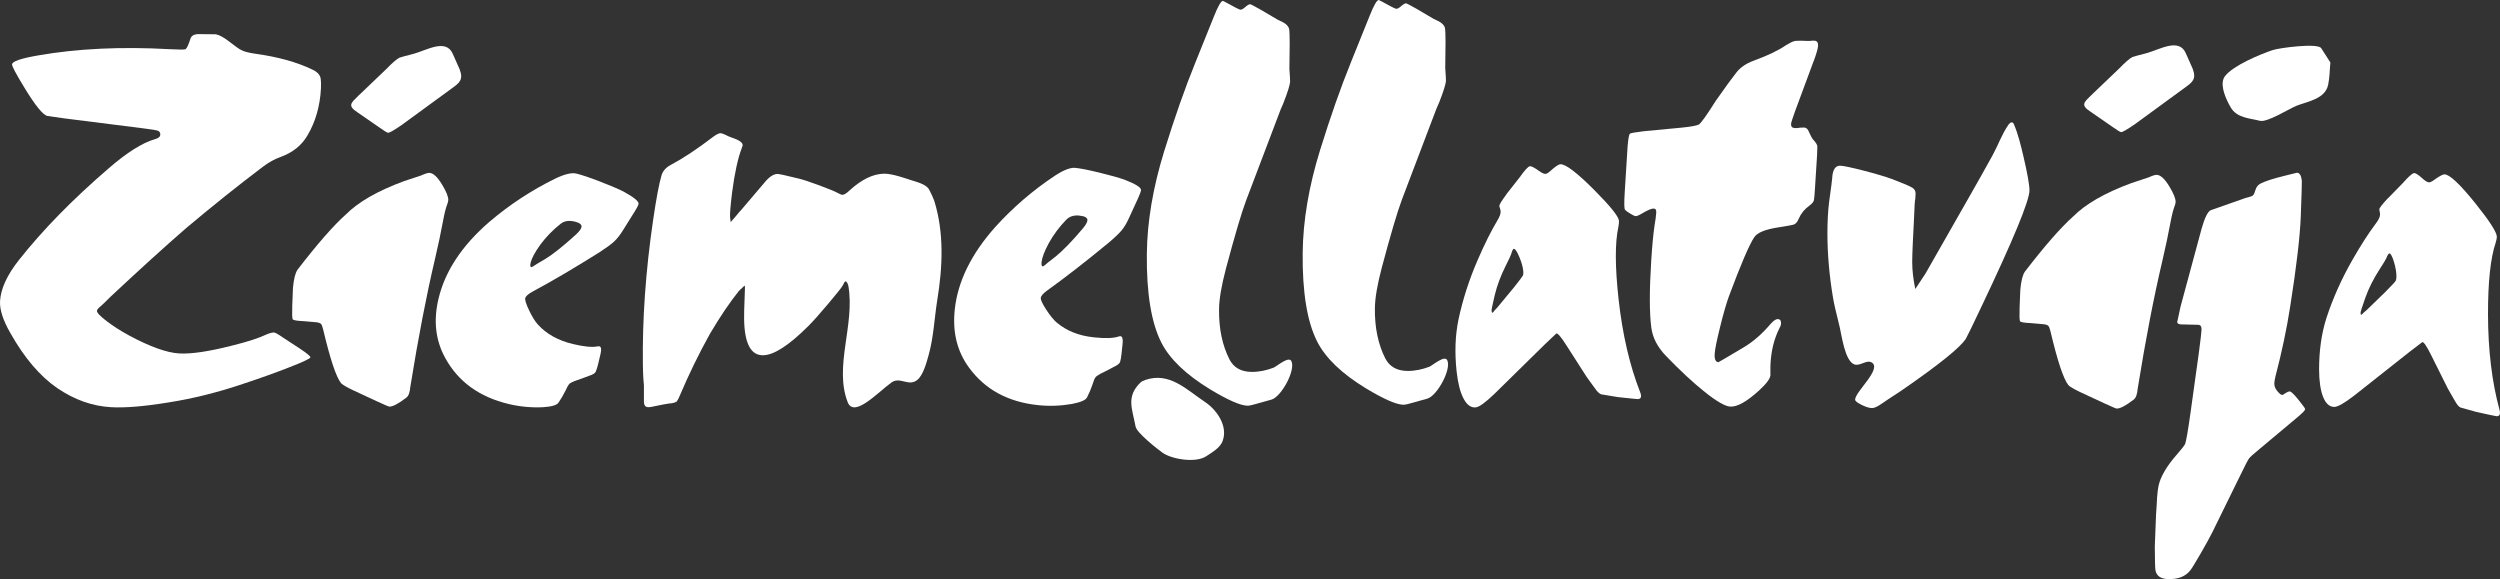
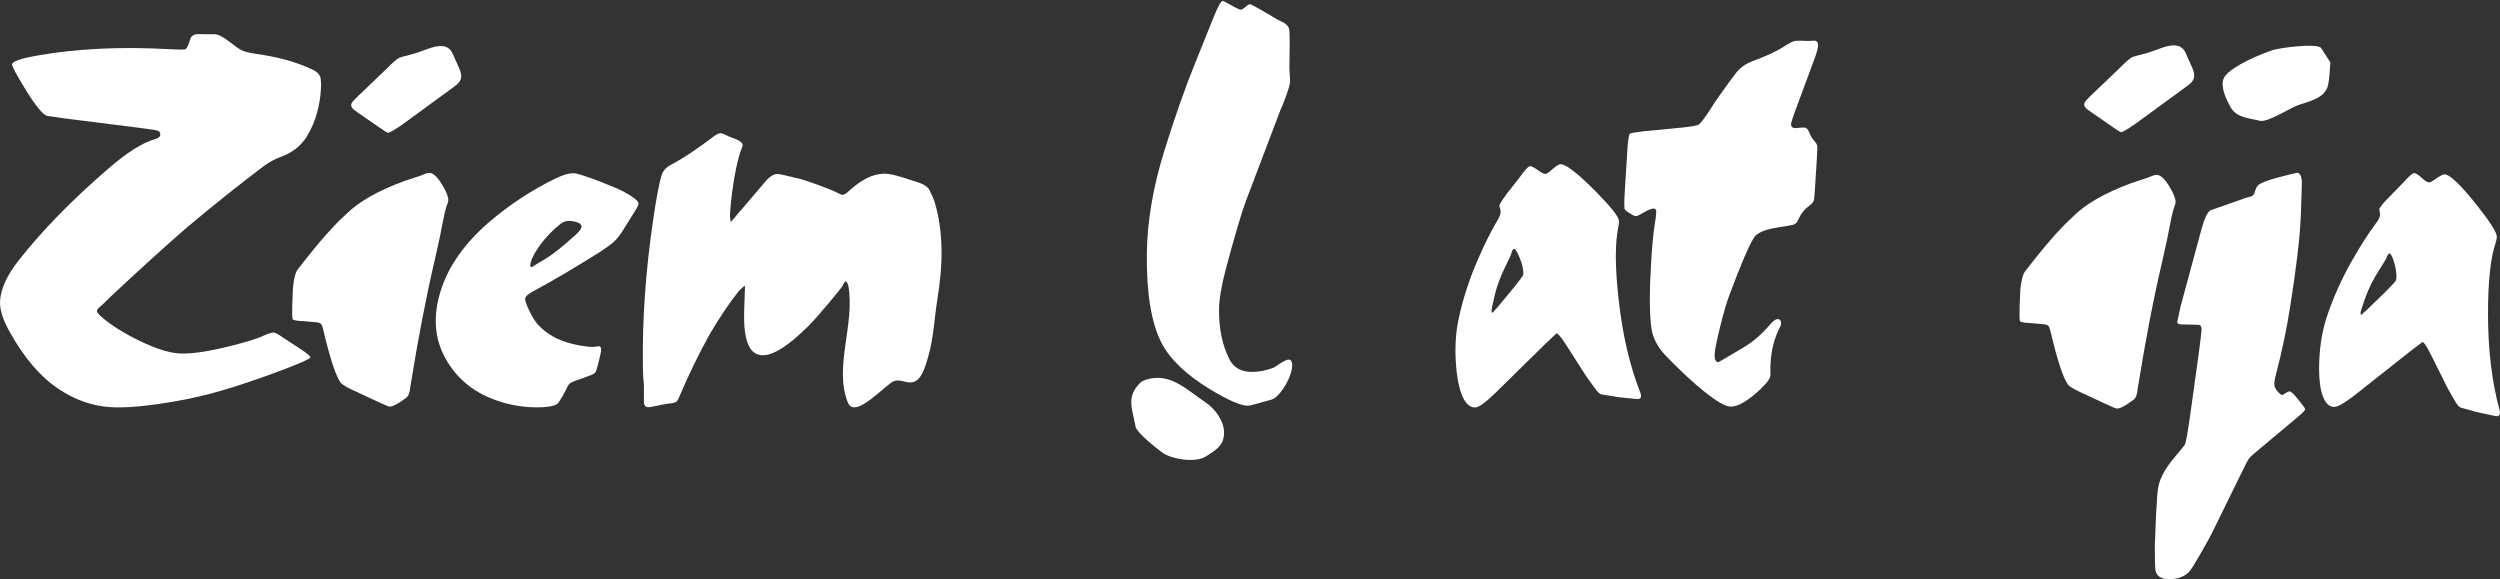
<svg xmlns="http://www.w3.org/2000/svg" width="600" height="139" viewBox="0 0 600 139" fill="none">
  <rect x="0" y="0" width="600" height="139" fill="#333333" stroke="none" />
  <g clip-path="url(#clip0_2_56)">
    <path d="M34.479 30.814L15.32 28.394C13.089 28.092 11.783 27.905 11.401 27.834C10.335 27.638 8.451 25.325 5.767 20.887C3.83 17.711 2.87 15.896 2.897 15.451C2.932 14.731 5.03 14.01 9.162 13.299C18.572 11.653 29.093 11.155 40.708 11.804C42.947 11.929 44.218 11.929 44.529 11.813C44.84 11.608 45.231 10.772 45.702 9.305C45.906 8.637 46.475 8.264 47.382 8.184C47.595 8.193 49.061 8.21 51.78 8.228C52.589 8.362 53.664 8.94 54.988 9.963C56.481 11.128 57.45 11.813 57.921 12.018C58.551 12.365 59.609 12.649 61.111 12.872C66.638 13.628 71.25 14.9 74.947 16.688C76.164 17.248 76.839 17.986 76.964 18.894C77.061 19.49 77.079 20.273 77.026 21.269C76.795 25.494 75.72 29.23 73.818 32.459C72.432 34.861 70.29 36.596 67.384 37.654C65.936 38.161 64.487 38.962 63.048 40.056C57.147 44.513 51.025 49.405 44.689 54.734C39.704 59.057 33.661 64.545 26.561 71.181C25.192 72.551 24.437 73.272 24.304 73.361C23.628 73.912 23.282 74.321 23.264 74.588C23.238 75.042 24.02 75.869 25.619 77.088C27.21 78.306 29.04 79.463 31.093 80.575C36.078 83.243 40.059 84.658 43.027 84.827C45.906 84.987 50.109 84.364 55.628 82.959C59.342 82.043 62.097 81.153 63.865 80.308C64.701 79.952 65.341 79.783 65.767 79.801C66.069 79.819 66.78 80.219 67.9 81.002L72.085 83.742C73.711 84.827 74.511 85.503 74.493 85.77C74.476 86.037 72.841 86.819 69.57 88.1C66.309 89.381 62.63 90.707 58.543 92.059C52.384 94.149 46.324 95.67 40.361 96.596C34.612 97.538 30.035 97.921 26.641 97.725C22.162 97.476 17.87 95.955 13.756 93.153C9.597 90.306 5.829 85.876 2.453 79.872C0.711 76.821 -0.098 74.295 0.009 72.275C0.178 69.304 1.697 66.004 4.567 62.375C10.273 55.161 17.435 47.84 26.046 40.43C30.444 36.614 34.159 34.274 37.18 33.402C38.015 33.18 38.442 32.815 38.468 32.326C38.495 31.926 38.335 31.623 37.998 31.419C37.704 31.267 36.531 31.063 34.47 30.814H34.479Z" fill="white" />
    <path d="M361.475 46.692L364.683 42.609C365.936 40.848 366.763 39.941 367.171 39.896C367.536 39.852 368.255 40.225 369.34 41.008C370.059 41.533 370.601 41.773 370.966 41.728C371.25 41.693 371.659 41.435 372.183 40.955C373.276 39.976 374.023 39.469 374.431 39.425C375.658 39.291 378.404 41.364 382.669 45.651C386.472 49.476 388.436 51.914 388.552 52.972C388.587 53.266 388.534 53.764 388.409 54.467C387.583 58.247 387.601 63.985 388.445 71.688C389.378 80.201 391.111 87.682 393.635 94.123C393.75 94.407 393.821 94.683 393.848 94.932C393.901 95.439 393.67 95.724 393.137 95.786C393.013 95.804 391.386 95.635 388.258 95.297C385.948 94.905 384.624 94.692 384.286 94.638C383.86 94.514 383.326 93.998 382.696 93.082C381.825 91.89 381.194 91.018 380.803 90.467L375.951 82.905C374.707 80.939 373.898 79.979 373.534 80.023L370.841 82.567L358.605 94.585C356.472 96.622 355.006 97.681 354.188 97.77C353.051 97.894 352.074 97.2 351.265 95.679C350.456 94.158 349.905 92.005 349.594 89.212C349.106 84.729 349.239 80.575 350.021 76.759C351.052 71.893 352.607 67.072 354.686 62.295C356.33 58.514 357.876 55.428 359.298 53.044C359.929 52.029 360.213 51.229 360.151 50.633C360.133 50.464 360.027 50.072 359.831 49.45C359.831 49.103 360.391 48.187 361.511 46.692H361.475ZM363.341 59.724C363.128 59.706 362.915 60.133 362.675 61.014C362.55 61.37 362.115 62.295 361.369 63.789C360.187 66.146 359.307 68.495 358.738 70.825C358.205 73.112 357.947 74.366 357.974 74.57C358.01 74.908 358.09 75.069 358.214 75.06C358.258 75.06 358.347 74.962 358.489 74.775C358.516 74.686 358.8 74.375 359.316 73.85C360.667 72.249 362.017 70.621 363.359 68.966C364.701 67.276 365.421 66.316 365.518 66.093C365.616 65.826 365.634 65.462 365.581 64.99C365.474 64.02 365.154 62.891 364.621 61.628C364.088 60.355 363.661 59.724 363.324 59.715L363.341 59.724Z" fill="white" />
    <path d="M435.258 14.713L430.797 26.749C430.192 28.43 429.873 29.417 429.855 29.737C429.819 30.369 430.112 30.698 430.752 30.743C431.072 30.76 431.552 30.725 432.201 30.627C432.521 30.6 432.796 30.6 433.027 30.609C433.525 30.645 433.898 30.983 434.129 31.623C434.529 32.504 434.831 33.091 435.044 33.376C435.773 34.141 436.146 34.728 436.164 35.137C436.155 35.315 436.128 36.035 436.093 37.299L435.613 44.922C435.506 46.674 435.418 47.706 435.346 48.018C435.275 48.418 434.902 48.871 434.236 49.37C433.089 50.197 432.245 51.229 431.712 52.456C431.383 53.292 430.939 53.782 430.388 53.933C430.157 54.013 428.931 54.227 426.718 54.582C423.626 55.063 421.733 55.846 421.022 56.931C419.813 58.745 417.778 63.496 414.917 71.172C414.313 72.854 413.602 75.3 412.811 78.52C412.011 81.74 411.585 83.866 411.522 84.907C411.442 86.215 411.745 86.882 412.42 86.926C412.464 86.926 414.482 85.752 418.463 83.377C420.737 82.034 422.915 80.139 424.985 77.693C425.669 76.928 426.247 76.554 426.7 76.581C427.242 76.616 427.5 76.99 427.447 77.71C427.429 78.022 427.287 78.404 427.029 78.831C425.829 81.242 425.127 83.973 424.941 87.024C424.905 87.611 424.887 88.216 424.896 88.848C424.905 89.39 424.896 89.799 424.896 90.066C424.843 90.876 423.945 92.085 422.204 93.687C419.245 96.391 416.925 97.69 415.246 97.583C414.019 97.503 411.993 96.338 409.168 94.087C406.342 91.837 403.214 88.928 399.784 85.37C397.767 83.261 396.611 80.993 396.309 78.582C395.847 75.033 395.847 69.66 396.3 62.473C396.522 58.968 396.789 56.166 397.1 54.058C397.313 52.857 397.447 51.843 397.5 51.033C397.535 50.401 397.358 50.072 396.949 50.055C396.407 50.019 395.492 50.393 394.203 51.166C393.394 51.656 392.835 51.896 392.515 51.869C392.328 51.86 391.919 51.665 391.288 51.282C390.649 50.9 390.222 50.597 390.009 50.357C389.796 50.117 389.769 48.694 389.938 46.087L390.631 35.03C390.782 33.322 390.96 32.344 391.155 32.086C391.439 31.926 392.568 31.721 394.55 31.49L403.578 30.636C405.782 30.413 407.168 30.164 407.737 29.88C408.314 29.462 409.665 27.567 411.798 24.178C414.108 20.895 415.752 18.627 416.748 17.382C417.69 16.181 419.049 15.247 420.826 14.588C424.283 13.316 426.878 12.08 428.593 10.879C429.544 10.31 430.175 9.99 430.503 9.918C430.743 9.794 431.401 9.749 432.503 9.776C433.409 9.829 434.031 9.847 434.351 9.821C434.858 9.758 435.222 9.741 435.453 9.758C436.093 9.803 436.386 10.221 436.333 11.03C436.297 11.662 435.942 12.881 435.284 14.686L435.258 14.713Z" fill="white" />
-     <path d="M462.156 65.586C465.8 59.199 469.434 52.803 473.086 46.416C474.819 43.383 476.534 40.332 478.214 37.272C479.556 34.843 480.418 32.264 482.017 29.951C482.266 29.595 482.701 29.204 483.066 29.435C483.208 29.524 483.288 29.693 483.35 29.853C484.381 32.273 484.985 34.861 485.598 37.414C486.585 41.631 487.073 44.388 487.073 45.687C487.073 48.151 483.181 57.562 475.388 73.93C473.415 78.102 472.233 80.539 471.825 81.26C470.527 83.368 465.284 87.584 456.105 93.9C453.688 95.466 452.23 96.435 451.742 96.791C450.666 97.556 449.858 97.939 449.325 97.939C448.649 97.939 447.805 97.681 446.774 97.165C445.743 96.649 445.228 96.24 445.228 95.919C445.228 95.919 445.228 95.919 445.228 95.91C445.237 94.007 451.804 88.456 449.182 86.98C447.947 86.286 446.41 87.931 445.05 87.46C442.749 86.659 441.984 80.326 441.505 78.404C440.634 74.935 440.101 72.613 439.923 71.448C439.025 66.111 438.581 60.96 438.581 55.979C438.581 53.204 438.714 50.713 438.981 48.516C439.47 44.975 439.718 43.089 439.718 42.867C439.807 40.803 440.438 39.772 441.602 39.772C442.322 39.772 444.162 40.154 447.147 40.919C450.124 41.684 452.461 42.378 454.168 43.001C456.762 43.988 458.38 44.682 459.002 45.082C459.49 45.393 459.739 45.847 459.739 46.425C459.739 46.781 459.713 47.235 459.668 47.768C459.579 47.813 459.464 49.61 459.33 53.15C459.286 54.271 459.197 56.068 459.064 58.532C458.975 60.507 458.931 61.966 458.931 62.9C458.931 64.874 459.179 67.027 459.668 69.358C460.699 67.792 461.525 66.538 462.156 65.595V65.586Z" fill="white" />
    <path d="M152.239 50.9L149.556 55.196C148.836 56.37 148.116 57.287 147.405 57.954C146.694 58.621 145.521 59.475 143.904 60.525C137.861 64.323 132.503 67.472 127.838 69.972C126.771 70.55 126.176 71.083 126.06 71.564C125.954 72 126.274 72.996 127.011 74.535C127.749 76.083 128.46 77.212 129.126 77.924C131.197 80.183 133.978 81.722 137.453 82.558C140.136 83.199 142.1 83.395 143.362 83.137C143.593 83.101 143.753 83.092 143.833 83.11C144.295 83.217 144.393 83.848 144.117 84.987L143.54 87.424C143.362 88.171 143.175 88.75 142.989 89.168C142.855 89.55 142.331 89.888 141.416 90.182C141.229 90.226 140.616 90.458 139.594 90.858C139.203 91 138.652 91.187 137.932 91.436C137.15 91.756 136.715 92.005 136.626 92.166C136.395 92.388 136.093 92.922 135.72 93.758C135.204 94.799 134.645 95.75 134.04 96.622C133.676 97.227 132.414 97.601 130.255 97.734C127.482 97.859 124.745 97.601 122.07 96.96C115.033 95.279 109.95 91.587 106.839 85.885C104.52 81.669 103.987 76.928 105.249 71.662C106.813 65.079 110.865 58.95 117.405 53.284C122.239 49.156 127.518 45.687 133.241 42.876C135.489 41.791 137.186 41.382 138.315 41.657C139.568 41.96 141.46 42.591 143.975 43.561C146.49 44.531 148.356 45.331 149.582 45.945C152.168 47.35 153.395 48.364 153.243 48.978C153.163 49.334 152.826 49.966 152.257 50.9H152.239ZM137.817 53.159C136.52 52.848 135.435 53.035 134.565 53.702C132.707 55.161 131.063 56.851 129.633 58.781C128.362 60.569 127.607 61.983 127.358 63.033C127.198 63.691 127.251 64.047 127.5 64.109C127.58 64.127 127.784 64.038 128.095 63.834C128.318 63.656 129.224 63.104 130.815 62.188C132.734 61.023 135.213 59.039 138.279 56.246C139.025 55.543 139.443 54.974 139.55 54.529C139.692 53.915 139.123 53.453 137.817 53.141V53.159Z" fill="white" />
-     <path d="M344.725 26.135L336.46 47.902C335.35 50.864 333.741 56.317 331.626 64.243C330.551 68.317 329.991 71.582 329.973 74.019C329.92 78.636 330.755 82.647 332.479 86.037C333.492 88.002 335.261 88.999 337.775 89.025C339.579 89.043 341.366 88.661 343.036 88.02C343.8 87.727 346.715 85.138 347.337 86.446C348.403 88.67 344.867 95.03 342.565 95.67C340.575 96.222 339.357 96.569 338.913 96.693C337.918 96.996 337.225 97.138 336.816 97.138C335.154 97.12 332.177 95.822 327.885 93.242C322.073 89.71 318.155 85.965 316.129 81.989C313.703 77.212 312.547 70.114 312.645 60.694C312.725 52.963 314.12 44.735 316.822 36.018C319.336 27.914 321.816 20.86 324.268 14.838L328.703 3.825C329.716 1.272 330.453 0 330.906 0C330.951 0 331.982 0.543 333.99 1.637C334.612 1.957 334.994 2.117 335.136 2.117C335.403 2.117 335.794 1.904 336.291 1.459C336.789 1.023 337.18 0.801 337.447 0.801C337.58 0.801 338.406 1.236 339.926 2.09L344.085 4.537C344.307 4.626 344.733 4.83 345.364 5.15C346.262 5.649 346.751 6.253 346.831 6.965C346.875 7.232 346.911 8.273 346.928 10.096L346.857 16.359C346.973 17.96 347.035 18.938 347.026 19.294C347.026 20.05 346.484 21.803 345.418 24.543L344.725 26.135Z" fill="white" />
    <path d="M484.692 74.108L484.87 69.633C485.056 67.481 485.421 65.995 485.972 65.195C490.743 58.995 494.6 54.591 497.533 51.976C500.536 48.952 505.192 46.283 511.511 43.952C514.017 43.125 515.394 42.663 515.66 42.574C516.602 42.147 517.251 41.942 517.615 41.96C518.54 41.995 519.553 42.938 520.672 44.788C521.685 46.479 522.174 47.706 522.147 48.48C522.139 48.791 521.988 49.325 521.694 50.081C521.401 50.944 521.028 52.634 520.566 55.134C520.424 56.059 519.89 58.559 518.957 62.642C516.922 71.27 514.941 81.491 513.039 93.313C512.932 94.647 512.613 95.51 512.088 95.902C510.178 97.369 508.809 98.09 507.992 98.054C507.841 98.054 506.899 97.654 505.184 96.862L499.194 94.078C497.684 93.349 496.751 92.797 496.404 92.424C495.231 90.938 493.8 86.65 492.13 79.579C491.952 78.849 491.774 78.395 491.605 78.209C491.428 78.022 491.063 77.888 490.503 77.817C490.192 77.808 489.144 77.71 487.349 77.541C485.963 77.488 485.118 77.355 484.816 77.132C484.674 76.821 484.639 75.816 484.701 74.117L484.692 74.108ZM524.262 21.118L512.284 29.871C510.471 31.107 509.396 31.721 509.085 31.712C508.854 31.703 508.125 31.259 506.89 30.378L501.665 26.766C499.274 25.201 500.172 24.534 501.896 22.852L508.543 16.501C510.053 14.944 511.137 14.01 511.786 13.681C512.381 13.486 513.51 13.183 515.154 12.765C518.353 11.902 522.974 8.984 524.609 12.809L526.235 16.474C527.177 18.965 526.262 19.686 524.28 21.109L524.262 21.118Z" fill="white" />
    <path d="M573.021 47.679L576.647 43.97C578.078 42.351 579.002 41.542 579.411 41.542C579.784 41.542 580.459 41.986 581.446 42.876C582.103 43.472 582.618 43.766 582.983 43.766C583.267 43.766 583.703 43.552 584.271 43.125C585.462 42.271 586.262 41.844 586.671 41.844C587.897 41.844 590.403 44.201 594.188 48.925C597.556 53.132 599.245 55.774 599.245 56.842C599.245 57.144 599.147 57.633 598.943 58.31C597.716 61.974 597.112 67.685 597.121 75.433C597.139 83.991 598.054 91.614 599.867 98.303C599.947 98.597 599.991 98.882 599.991 99.131C599.991 99.638 599.725 99.896 599.191 99.896C599.067 99.896 597.467 99.558 594.393 98.882C592.136 98.25 590.838 97.885 590.518 97.805C590.11 97.636 589.639 97.058 589.097 96.08C588.359 94.808 587.817 93.865 587.488 93.269L583.472 85.227C582.441 83.146 581.748 82.096 581.374 82.096L578.424 84.338L564.97 94.968C562.633 96.764 561.06 97.654 560.234 97.663C559.088 97.663 558.19 96.871 557.55 95.27C556.911 93.678 556.591 91.472 556.582 88.661C556.582 84.151 557.159 80.032 558.341 76.332C559.887 71.599 561.958 66.974 564.535 62.455C566.579 58.87 568.445 55.979 570.116 53.755C570.853 52.821 571.217 52.047 571.217 51.451C571.217 51.282 571.155 50.873 571.031 50.241C571.066 49.903 571.724 49.049 572.995 47.679H573.021ZM573.475 60.836C573.27 60.791 573.004 61.201 572.675 62.055C572.515 62.393 571.982 63.273 571.075 64.679C569.645 66.894 568.516 69.135 567.698 71.395C566.925 73.61 566.534 74.828 566.534 75.042C566.534 75.38 566.597 75.549 566.721 75.549C566.765 75.549 566.863 75.46 567.032 75.291C567.076 75.202 567.379 74.926 567.956 74.455C569.467 73.005 570.986 71.537 572.506 70.043C574.017 68.504 574.843 67.632 574.959 67.418C575.083 67.16 575.145 66.805 575.145 66.333C575.145 65.355 574.95 64.207 574.559 62.882C574.168 61.565 573.803 60.88 573.475 60.836Z" fill="white" />
    <path d="M523.356 73.494L528.403 54.814C529.141 52.234 529.87 50.775 530.563 50.455C534.286 49.165 537.067 48.178 538.934 47.511C540.187 47.208 540.791 46.977 540.746 46.799C540.88 46.799 541.057 46.443 541.271 45.705C541.484 44.886 541.946 44.317 542.639 43.997C543.803 43.436 545.616 42.849 548.078 42.244C550.166 41.72 551.223 41.453 551.277 41.453C551.916 41.479 552.307 42.12 552.441 43.392C552.458 44.006 552.378 46.87 552.183 52.003C551.996 56.824 551.152 64.038 549.633 73.645C548.833 78.84 547.66 84.409 546.105 90.36C545.945 91.009 545.856 91.552 545.838 91.979C545.812 92.628 546.043 93.251 546.522 93.829C547.047 94.461 547.447 94.781 547.722 94.79C547.855 94.79 548.113 94.656 548.495 94.363C548.922 94.078 549.268 93.936 549.544 93.945C549.864 93.954 550.548 94.612 551.605 95.919C552.698 97.272 553.24 98.028 553.24 98.206C553.232 98.463 552.636 99.095 551.445 100.091L542.275 107.768C540.853 108.933 540.027 109.681 539.778 110.019C539.485 110.401 538.774 111.789 537.618 114.182L530.98 127.703C530.483 128.726 529.541 130.434 528.172 132.818C526.795 135.202 525.942 136.58 525.604 136.963C524.449 138.395 522.654 139.071 520.228 138.973C518.62 138.911 517.66 138.262 517.34 137.034C517.224 136.554 517.162 134.588 517.153 131.154L517.447 123.593L517.607 121.182C517.704 118.532 517.935 116.69 518.3 115.658C518.975 113.684 520.317 111.531 522.334 109.218C523.489 107.91 524.182 107.021 524.431 106.558C524.689 105.873 525.133 103.294 525.755 98.837C527.453 86.935 528.323 80.37 528.368 79.151C528.394 78.369 528.137 77.968 527.586 77.951L523.391 77.853C522.841 77.835 522.547 77.621 522.521 77.23C522.521 77.186 522.547 77.097 522.601 76.972C522.885 75.593 523.134 74.428 523.356 73.476V73.494ZM535.344 25.735C536.854 28.341 539.822 28.332 542.364 28.99C544.176 29.453 549.526 26.001 551.259 25.343C553.96 24.32 558.021 23.724 558.75 20.379C559.123 18.654 559.114 16.759 559.292 14.998L557.088 11.564C556.253 10.256 547.002 11.502 545.483 12.009C542.444 13.023 535.974 15.709 534.002 18.271C533.86 18.449 533.753 18.645 533.664 18.858C532.855 20.842 534.33 23.982 535.352 25.743L535.344 25.735Z" fill="white" />
    <path d="M307.322 26.366L299.058 48.133C297.947 51.095 296.339 56.548 294.224 64.474C293.149 68.548 292.589 71.813 292.571 74.25C292.518 78.867 293.353 82.879 295.077 86.268C296.09 88.234 297.858 89.23 300.373 89.257C302.177 89.275 303.963 88.892 305.634 88.252C306.398 87.958 309.313 85.37 309.935 86.677C311.001 88.901 307.465 95.261 305.163 95.902C303.172 96.453 301.955 96.8 301.511 96.925C300.515 97.227 299.822 97.369 299.414 97.369C297.752 97.352 294.775 96.053 290.483 93.473C284.671 89.942 280.752 86.197 278.726 82.221C276.3 77.444 275.145 70.345 275.243 60.925C275.323 53.195 276.718 44.966 279.42 36.249C281.934 28.145 284.414 21.091 286.866 15.069L291.3 4.056C292.313 1.494 293.051 0.214 293.504 0.214C293.549 0.214 294.579 0.756 296.588 1.85C297.21 2.171 297.592 2.331 297.734 2.331C298.001 2.331 298.392 2.117 298.889 1.672C299.387 1.236 299.778 1.014 300.044 1.014C300.178 1.014 301.004 1.45 302.524 2.304L306.683 4.75C306.905 4.839 307.331 5.044 307.962 5.364C308.86 5.862 309.348 6.467 309.428 7.179C309.473 7.445 309.508 8.486 309.526 10.31L309.455 16.572C309.571 18.173 309.633 19.152 309.624 19.508C309.624 20.264 309.082 22.016 308.015 24.756L307.322 26.348V26.366ZM273.732 91.783C270.24 95.199 271.706 97.957 272.542 102.386C272.817 103.872 277.767 107.777 279.029 108.667C281.25 110.232 286.964 111.166 289.47 109.512C290.945 108.524 292.802 107.528 293.433 105.838C294.757 102.253 292.047 98.383 289.23 96.498C284.733 93.491 280.681 89.203 274.87 91.187C274.372 91.356 273.981 91.561 273.75 91.783H273.732Z" fill="white" />
    <path d="M70.13 73.636L70.308 69.162C70.495 67.009 70.859 65.524 71.41 64.723C76.182 58.523 80.039 54.12 82.971 51.505C85.975 48.48 90.631 45.811 96.949 43.481C99.455 42.654 100.832 42.191 101.099 42.102C102.041 41.675 102.69 41.471 103.054 41.488C103.978 41.524 104.991 42.467 106.111 44.317C107.124 46.007 107.613 47.235 107.586 48.009C107.577 48.32 107.426 48.854 107.133 49.61C106.84 50.473 106.466 52.163 106.004 54.662C105.862 55.587 105.329 58.087 104.396 62.17C102.361 70.799 100.379 81.02 98.478 92.842C98.371 94.176 98.051 95.039 97.527 95.43C95.616 96.898 94.248 97.618 93.43 97.583C93.279 97.583 92.337 97.183 90.622 96.391L84.633 93.607C83.122 92.877 82.189 92.326 81.843 91.952C80.669 90.466 79.239 86.179 77.568 79.107C77.391 78.378 77.213 77.924 77.044 77.737C76.866 77.55 76.502 77.417 75.942 77.346C75.631 77.337 74.582 77.239 72.787 77.07C71.401 77.017 70.557 76.883 70.255 76.661C70.113 76.35 70.077 75.344 70.139 73.645L70.13 73.636ZM108.341 21.278L96.363 30.031C94.55 31.267 93.475 31.881 93.164 31.872C92.933 31.863 92.204 31.419 90.969 30.538L85.743 26.926C83.353 25.361 84.251 24.694 85.975 23.012L92.621 16.661C94.132 15.104 95.216 14.17 95.865 13.841C96.46 13.646 97.589 13.343 99.233 12.925C102.432 12.062 107.053 9.144 108.688 12.97L110.314 16.634C111.256 19.125 110.341 19.846 108.359 21.269L108.341 21.278Z" fill="white" />
-     <path d="M273.101 47.653L270.986 52.261C270.418 53.515 269.831 54.52 269.209 55.267C268.587 56.014 267.538 57.02 266.063 58.265C260.554 62.811 255.649 66.618 251.339 69.705C250.352 70.416 249.837 71.021 249.784 71.51C249.739 71.955 250.175 72.898 251.108 74.339C252.041 75.78 252.885 76.803 253.64 77.435C255.986 79.409 258.937 80.584 262.5 80.957C265.246 81.251 267.218 81.189 268.436 80.77C268.658 80.708 268.818 80.673 268.898 80.682C269.369 80.735 269.547 81.34 269.422 82.505L269.156 84.996C269.076 85.761 268.969 86.357 268.836 86.802C268.747 87.202 268.276 87.602 267.405 88.011C267.227 88.083 266.65 88.385 265.681 88.919C265.317 89.106 264.793 89.372 264.099 89.701C263.362 90.12 262.962 90.422 262.9 90.591C262.695 90.84 262.464 91.409 262.198 92.29C261.825 93.384 261.389 94.407 260.9 95.35C260.616 95.999 259.407 96.533 257.293 96.942C254.556 97.423 251.819 97.521 249.073 97.227C241.875 96.462 236.365 93.455 232.544 88.198C229.701 84.32 228.572 79.685 229.141 74.303C229.852 67.579 233.086 60.978 238.836 54.511C243.101 49.797 247.891 45.669 253.205 42.156C255.302 40.786 256.919 40.172 258.083 40.287C259.372 40.421 261.318 40.812 263.939 41.453C266.561 42.093 268.516 42.645 269.813 43.098C272.559 44.157 273.901 45.002 273.839 45.634C273.803 45.989 273.554 46.665 273.101 47.662V47.653ZM259.088 51.745C257.764 51.602 256.706 51.923 255.933 52.705C254.28 54.387 252.867 56.281 251.694 58.381C250.663 60.311 250.095 61.814 249.979 62.891C249.908 63.567 249.997 63.914 250.255 63.94C250.344 63.949 250.53 63.834 250.814 63.593C251.01 63.389 251.836 62.731 253.303 61.61C255.053 60.204 257.266 57.927 259.941 54.76C260.589 53.969 260.936 53.346 260.98 52.901C261.043 52.27 260.412 51.887 259.088 51.745Z" fill="white" />
    <path d="M177.672 50.642L183.51 43.783C184.612 42.44 185.652 41.764 186.603 41.746C186.976 41.746 188.673 42.111 191.677 42.858C192.681 43.09 194.334 43.632 196.635 44.486C198.937 45.34 200.43 45.954 201.096 46.336C201.638 46.621 201.994 46.763 202.162 46.763C202.58 46.763 203.158 46.407 203.895 45.705C206.774 43.063 209.547 41.72 212.213 41.684C213.066 41.675 214.292 41.898 215.874 42.351C216.407 42.502 216.976 42.68 217.589 42.885C219.606 43.632 222.352 44.015 223.107 45.722C223.534 46.532 223.907 47.368 224.227 48.204C226.617 55.899 226.235 64.127 224.947 72.008C224.262 76.225 224.076 80.922 222.885 85.165C222.379 86.962 221.597 90.022 220.139 91.196C218.051 92.868 216.025 90.315 213.963 91.792C210.64 94.185 204.953 100.421 203.433 96.498C200.136 87.905 205.219 77.951 203.611 68.628C203.415 67.89 203.175 67.525 202.9 67.525C202.775 67.525 202.553 67.872 202.225 68.566C201.94 69.064 200.776 70.532 198.723 72.96C196.671 75.398 195.098 77.159 193.987 78.262C189.339 82.897 185.732 85.227 183.146 85.263C180.187 85.307 178.667 82.398 178.587 76.554C178.569 75.371 178.614 73.725 178.703 71.617C178.765 69.945 178.791 69.064 178.791 68.966L178.72 68.522L177.361 69.794C175.193 72.48 172.864 75.922 170.376 80.13C167.737 84.88 165.347 89.782 163.205 94.825C162.761 95.911 162.432 96.453 162.228 96.462C161.934 96.658 161.357 96.791 160.486 96.853C160.024 96.907 158.78 97.147 156.745 97.565C156.327 97.672 155.954 97.725 155.625 97.725C154.914 97.734 154.559 97.298 154.541 96.418V92.513C154.541 92.317 154.496 91.73 154.399 90.742C154.345 89.906 154.31 88.856 154.292 87.576C154.141 76.625 154.959 65.043 156.745 52.83C157.509 47.608 158.184 44.015 158.78 42.04C159.1 41.008 159.837 40.181 160.992 39.576C164.014 37.966 167.417 35.706 171.212 32.797C171.958 32.246 172.536 31.97 172.953 31.961C173.122 31.961 173.478 32.077 174.02 32.317C174.65 32.655 175.193 32.886 175.655 33.029C177.37 33.598 178.232 34.194 178.241 34.834C178.241 34.932 178.178 35.128 178.063 35.431C177.094 37.948 176.312 41.524 175.708 46.15C175.299 49.494 175.139 51.514 175.228 52.198L175.37 53.301L176.597 51.887L177.645 50.624L177.672 50.642Z" fill="white" />
  </g>
  <defs>
    <clipPath id="clip0_2_56">
      <rect width="600" height="139" fill="white" />
    </clipPath>
  </defs>
</svg>